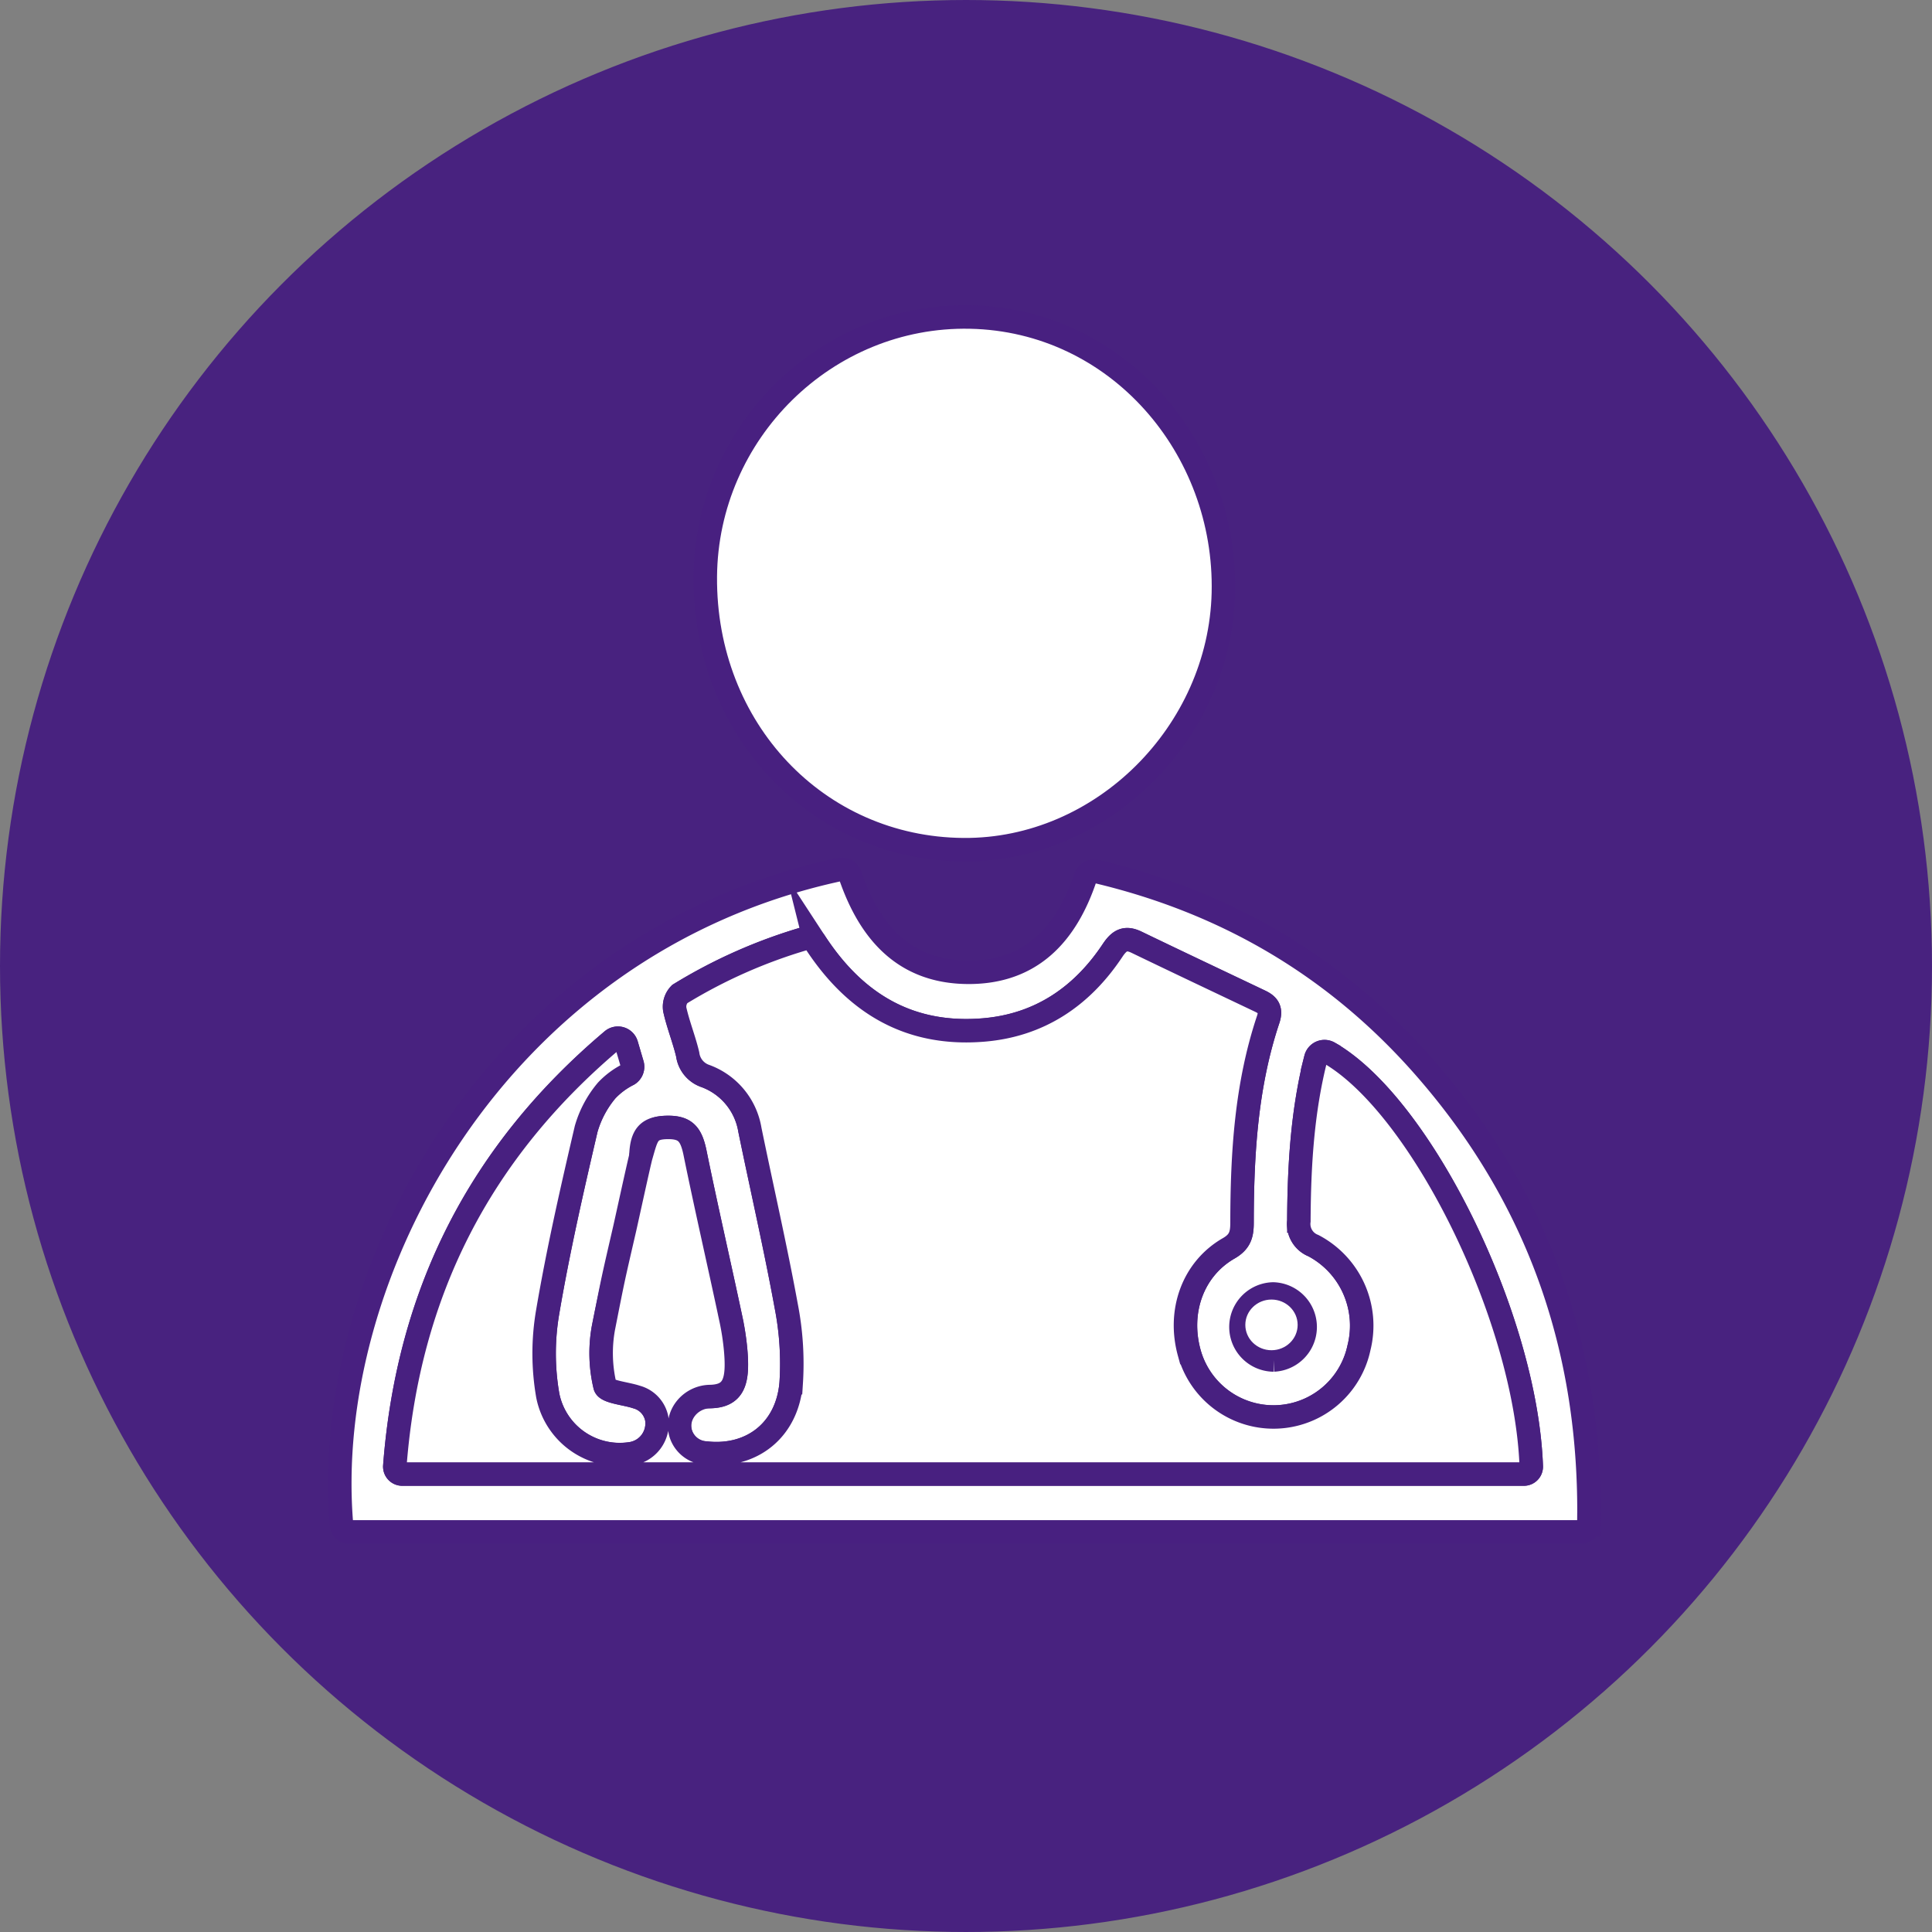
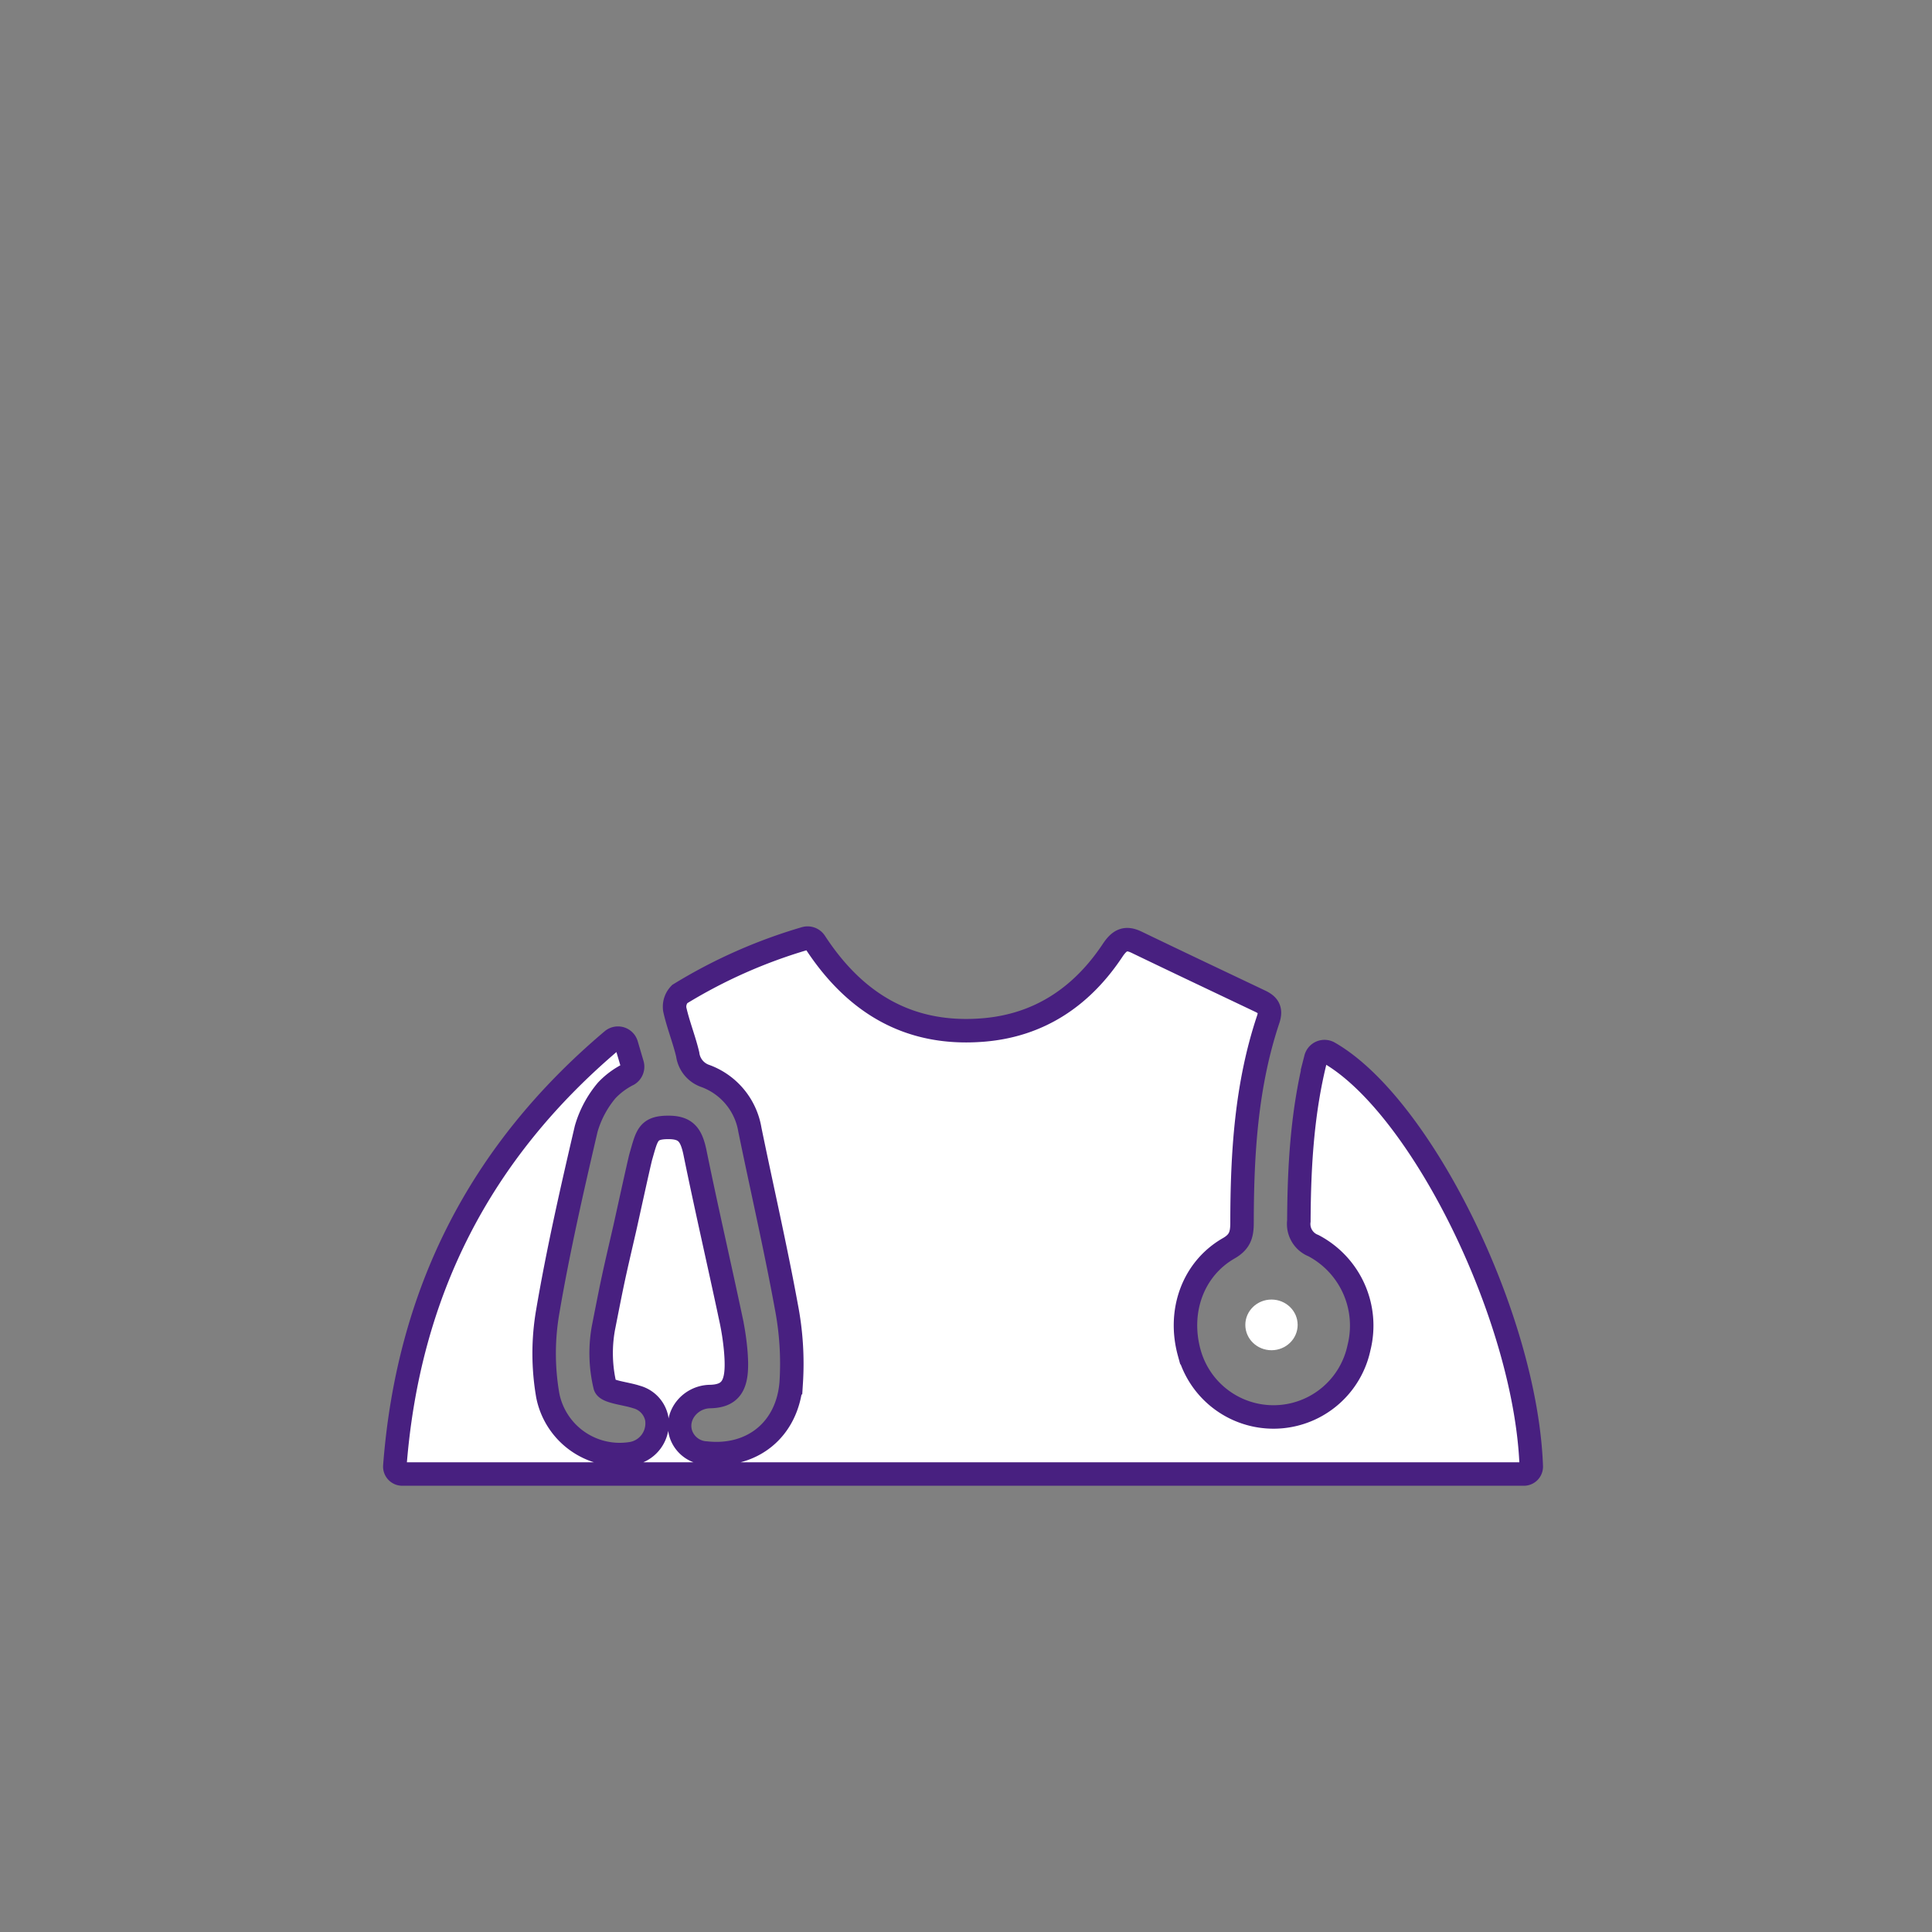
<svg xmlns="http://www.w3.org/2000/svg" viewBox="0 0 329.145 329.145">
  <rect x="0" y="0" width="329.145" height="329.145" fill="#808080" stroke="none" />
  <defs>
    <style>
      .cls-1 {
        isolation: isolate;
      }

      .cls-2 {
        fill: #48227f;
        stroke: #48227f;
        stroke-width: 0.5px;
        mix-blend-mode: lighten;
      }

      .cls-2, .cls-3 {
        stroke-miterlimit: 10;
      }

      .cls-3, .cls-4 {
        fill: #fff;
      }

      .cls-3 {
        stroke: #482080;
        stroke-width: 4px;
      }
    </style>
  </defs>
  <title>PROVIDER ICON</title>
  <g class="cls-1">
    <g id="Layer_1" data-name="Layer 1">
-       <circle class="cls-2" cx="164.572" cy="164.572" r="164.322" />
      <g>
-         <path class="cls-3" d="M156.088,167.143a1.523,1.523,0,0,1,1.749,1.01c3.363,9.813,9.357,16.512,20.2,16.51,10.545,0,16.593-6.334,19.88-16.173a1.555,1.555,0,0,1,1.829-1.006c22.1,5.22,40.854,16.156,55.984,33.437,19.3,22.038,28.462,48.018,27.955,77.822A1.267,1.267,0,0,1,282.436,280H72.429a1.257,1.257,0,0,1-1.242-1.158C67.537,236.524,97.267,179.77,156.088,167.143Zm-4.221,12.4a1.525,1.525,0,0,0-1.693-.646,88.136,88.136,0,0,0-21.384,9.486,3.076,3.076,0,0,0-.838,2.632c.577,2.586,1.59,5.067,2.2,7.647a4.494,4.494,0,0,0,3,3.674,11.8,11.8,0,0,1,7.594,9.155c2.053,10.013,4.352,19.976,6.193,30.029a51.2,51.2,0,0,1,.848,13.078c-.636,8.073-6.742,12.824-14.5,11.977a4.739,4.739,0,0,1-4.547-4.95,4.791,4.791,0,0,1,4.885-4.674c4.419.054,5.175-2.489,4.695-7.938a44.579,44.579,0,0,0-.823-5.345c-2-9.407-4.164-18.778-6.088-28.2-.666-3.26-1.664-4.444-4.857-4.366-3.165.078-4.224,1.276-4.364,4.765a16.249,16.249,0,0,1-.373,3c-2.025,8.8-4.279,17.542-6.023,26.4a23.986,23.986,0,0,0,.275,9.884c.241,1.018,3.511,1.251,5.382,1.883a4.761,4.761,0,0,1,3.413,3.583,5.22,5.22,0,0,1-4.567,6.1,12.494,12.494,0,0,1-13.977-9.914,41.827,41.827,0,0,1-.022-14.259c1.779-10.471,4.146-20.843,6.558-31.185a17.772,17.772,0,0,1,3.512-6.573,13.191,13.191,0,0,1,3.665-2.714,1.54,1.54,0,0,0,.669-1.75l-.983-3.34a1.511,1.511,0,0,0-2.417-.736c-22.5,19-34.76,42.931-37.042,72.527a1.27,1.27,0,0,0,1.243,1.379H272.624a1.257,1.257,0,0,0,1.245-1.31c-.916-25.326-18.762-61.485-34.482-70.467a1.53,1.53,0,0,0-2.224.959c-2.3,9.083-2.84,18.363-2.886,27.714a3.963,3.963,0,0,0,2.49,4.2,15.4,15.4,0,0,1,7.758,17.355,14.887,14.887,0,0,1-28.929.869c-1.941-7.077.636-14.276,6.737-17.776,1.944-1.115,2.261-2.383,2.263-4.381.013-11.734.707-23.4,4.457-34.612.574-1.717-.044-2.477-1.366-3.107-7.019-3.341-14.048-6.661-21.05-10.039-1.876-.905-2.908-.395-4.1,1.395-5.293,7.962-12.573,12.777-22.007,13.551C168.126,195.508,158.811,190.18,151.867,179.541Zm78.1,71.167a5.627,5.627,0,0,0-.065-11.246,5.624,5.624,0,0,0,.065,11.246Z" transform="translate(-12.997 -19.018)" />
-         <path class="cls-3" d="M177.123,163.775c-24.934-.189-44.18-20.558-43.969-46.533.2-24.547,20.528-44.712,45.112-44.215,25.115.508,43.742,22.3,43.152,47.012C220.848,143.8,200.778,163.955,177.123,163.775Z" transform="translate(-12.997 -19.018)" />
        <path class="cls-3" d="M150.174,178.895a1.525,1.525,0,0,1,1.693.646c6.945,10.638,16.259,15.967,28.664,14.949,9.434-.774,16.714-5.589,22.007-13.551,1.19-1.79,2.221-2.3,4.1-1.395,7,3.378,14.031,6.7,21.05,10.039,1.322.629,1.94,1.39,1.366,3.107-3.75,11.215-4.444,22.878-4.457,34.612,0,2-.319,3.266-2.263,4.381-6.1,3.5-8.677,10.7-6.737,17.776a14.887,14.887,0,0,0,28.929-.869,15.4,15.4,0,0,0-7.758-17.355,3.963,3.963,0,0,1-2.49-4.2c.046-9.351.581-18.631,2.886-27.714a1.53,1.53,0,0,1,2.224-.959c15.72,8.982,33.566,45.142,34.482,70.467a1.257,1.257,0,0,1-1.245,1.31H81.507a1.27,1.27,0,0,1-1.243-1.379c2.282-29.6,14.538-53.528,37.042-72.527a1.511,1.511,0,0,1,2.417.736l.983,3.34a1.54,1.54,0,0,1-.669,1.75,13.191,13.191,0,0,0-3.665,2.714,17.772,17.772,0,0,0-3.512,6.573c-2.412,10.342-4.779,20.714-6.558,31.185a41.827,41.827,0,0,0,.022,14.259,12.494,12.494,0,0,0,13.977,9.914,5.22,5.22,0,0,0,4.567-6.1,4.761,4.761,0,0,0-3.413-3.583c-1.872-.632-5.141-.865-5.382-1.883a23.986,23.986,0,0,1-.275-9.884c1.742-8.847,1.614-8.19,3.638-16.978.216-.939,2.481-11.332,2.753-12.269,1.006-3.463,1.16-4.836,4.369-4.915,3.194-.078,4.192,1.106,4.857,4.366,1.923,9.423,4.089,18.793,6.088,28.2a44.579,44.579,0,0,1,.823,5.345c.469,5.314-.239,7.865-4.374,7.937-3.365.059-6,3.255-4.932,6.448a4.752,4.752,0,0,0,4.272,3.177c7.753.847,13.859-3.9,14.5-11.977a51.2,51.2,0,0,0-.848-13.078c-1.841-10.053-4.141-20.016-6.193-30.029a11.8,11.8,0,0,0-7.594-9.155,4.494,4.494,0,0,1-3-3.674c-.611-2.58-1.624-5.061-2.2-7.647a3.076,3.076,0,0,1,.838-2.632A88.136,88.136,0,0,1,150.174,178.895Z" transform="translate(-12.997 -19.018)" />
        <ellipse class="cls-4" cx="216.617" cy="225.715" rx="4.457" ry="4.316" />
      </g>
    </g>
  </g>
</svg>